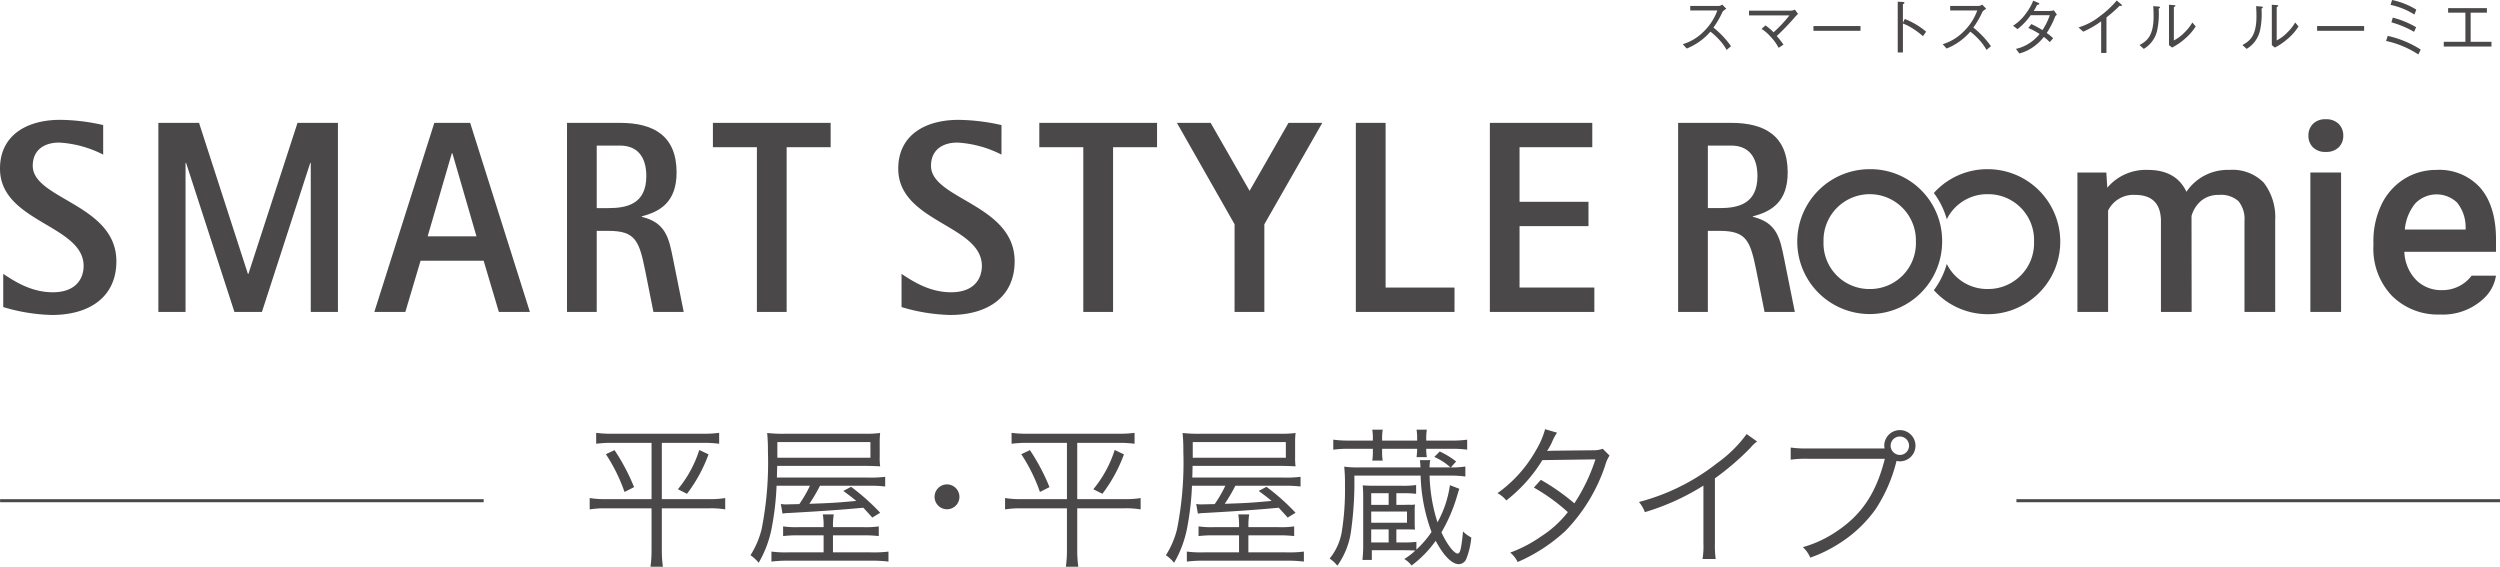
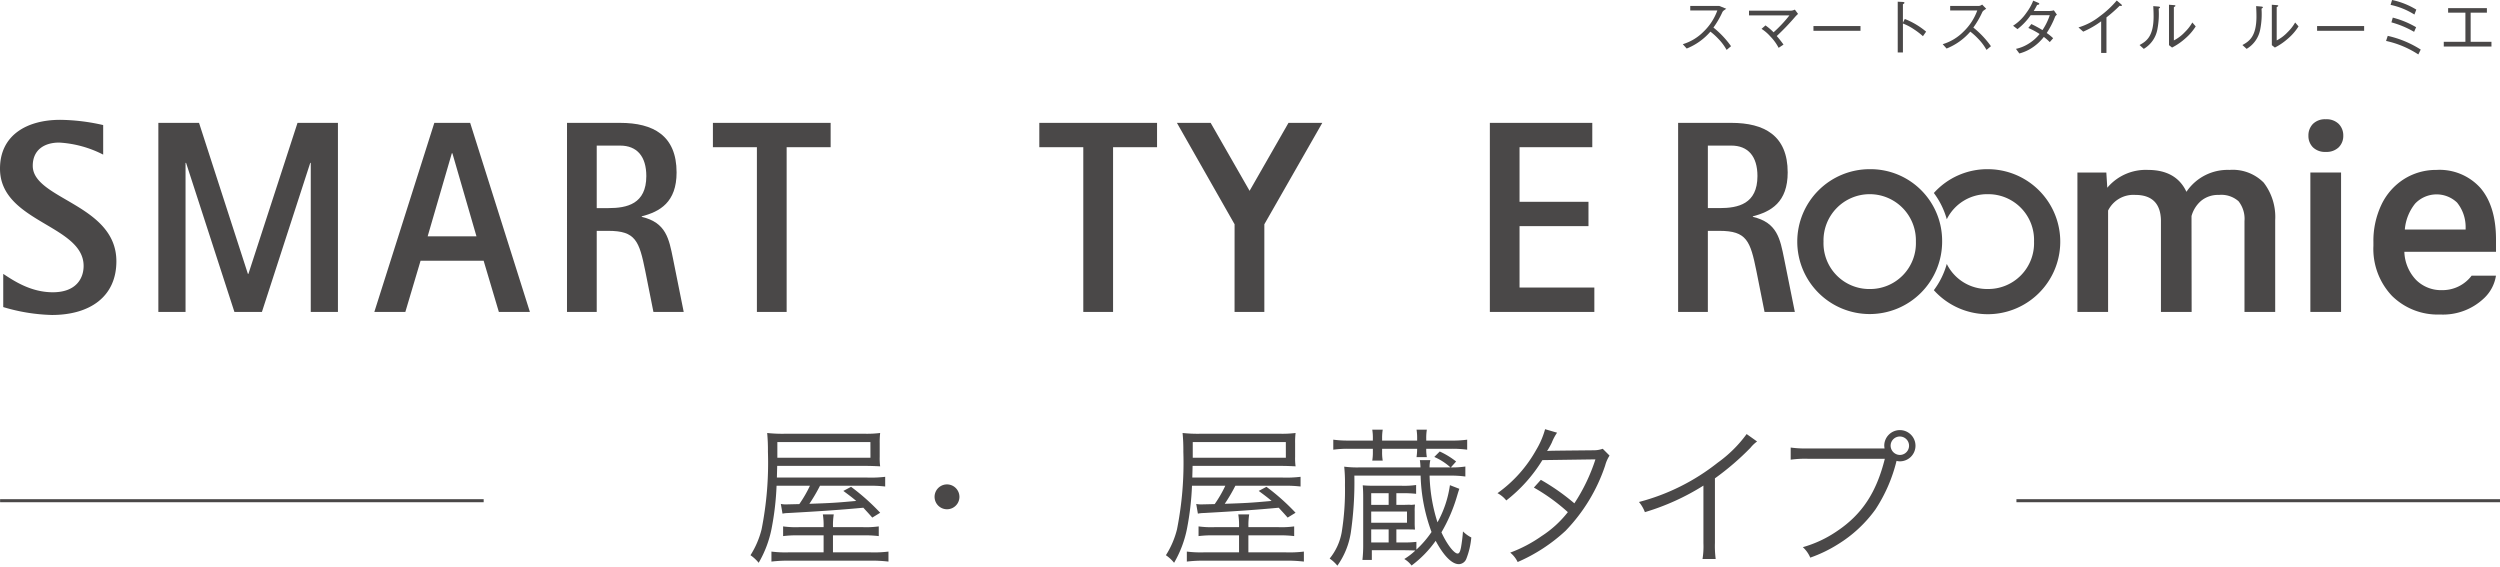
<svg xmlns="http://www.w3.org/2000/svg" width="379.654" height="86.065" viewBox="0 0 379.654 86.065">
  <defs>
    <clipPath id="clip-path">
      <path id="パス_17816" data-name="パス 17816" d="M0,0H379.654V86.065H0Z" fill="#4a4848" />
    </clipPath>
  </defs>
  <g id="hiraya_title" clip-path="url(#clip-path)">
    <path id="パス_17667" data-name="パス 17667" d="M15.669,28.808a16.721,16.721,0,0,0-6.678-1.829c-2.24,0-4.017,1.087-4.017,3.533,0,5.083,12.7,5.835,12.7,14.493,0,5.368-4.008,8.156-9.806,8.156a27.887,27.887,0,0,1-7.376-1.2V46.92c1.586,1.04,4.172,2.792,7.53,2.792,3.556,0,4.676-2.128,4.676-4C12.7,39.467,0,39.091,0,30.94c0-5.123,4.128-7.414,9.148-7.414a30.589,30.589,0,0,1,6.521.794Z" transform="translate(0 -5.328)" fill="#4a4848" />
    <path id="パス_17668" data-name="パス 17668" d="M31.088,24.12h6.177l7.421,22.935h.077L52.221,24.12h6.138V52.832H54.232V30.2h-.079L46.816,52.832H42.638L35.3,30.2h-.083V52.832H31.088Z" transform="translate(-7.04 -5.462)" fill="#4a4848" />
    <path id="パス_17669" data-name="パス 17669" d="M85.259,28.734h.084L89,41.349H81.588ZM73.49,52.831H78.2l2.312-7.774h9.576L92.4,52.831h4.713L88.042,24.12H82.6Z" transform="translate(-16.643 -5.462)" fill="#4a4848" />
    <path id="パス_17670" data-name="パス 17670" d="M115.829,27.572h3.55c2.551,0,3.981,1.624,3.981,4.627,0,4.242-2.939,4.866-5.753,4.866h-1.778Zm-4.516,25.26h4.516V40.52h1.778c4.132,0,4.674,1.538,5.6,6.121l1.232,6.19h4.6l-1.62-8.067c-.617-3.038-1.046-5.5-4.753-6.37v-.08c2.744-.708,5.291-2.123,5.291-6.662,0-5.615-3.554-7.531-8.574-7.531h-8.066Z" transform="translate(-25.209 -5.462)" fill="#4a4848" />
    <path id="パス_17671" data-name="パス 17671" d="M146.64,27.82h-6.68v-3.7h17.879v3.7h-6.681V52.832H146.64Z" transform="translate(-31.696 -5.462)" fill="#4a4848" />
-     <path id="パス_17672" data-name="パス 17672" d="M192.02,28.808a16.782,16.782,0,0,0-6.686-1.829c-2.237,0-4.014,1.087-4.014,3.533,0,5.083,12.7,5.835,12.7,14.493,0,5.368-4.008,8.156-9.8,8.156a27.838,27.838,0,0,1-7.375-1.2V46.92c1.587,1.04,4.17,2.792,7.529,2.792,3.553,0,4.671-2.128,4.671-4,0-6.241-12.7-6.617-12.7-14.768,0-5.123,4.129-7.414,9.147-7.414a30.73,30.73,0,0,1,6.532.794Z" transform="translate(-39.935 -5.328)" fill="#4a4848" />
    <path id="パス_17673" data-name="パス 17673" d="M210.718,27.82h-6.679v-3.7h17.88v3.7h-6.679V52.832h-4.521Z" transform="translate(-46.208 -5.462)" fill="#4a4848" />
    <path id="パス_17674" data-name="パス 17674" d="M239.811,39.522l-8.759-15.4h5.125l5.912,10.321,5.907-10.321h5.134l-8.8,15.4V52.831h-4.523Z" transform="translate(-52.325 -5.463)" fill="#4a4848" />
-     <path id="パス_17675" data-name="パス 17675" d="M266.181,24.12H270.7V49.132h10.464v3.7H266.181Z" transform="translate(-60.281 -5.462)" fill="#4a4848" />
    <path id="パス_17676" data-name="パス 17676" d="M292.492,24.12h15.556v3.7H297v8.285h10.469v3.7H297v9.323H308.36v3.7H292.492Z" transform="translate(-66.24 -5.462)" fill="#4a4848" />
    <path id="パス_17677" data-name="パス 17677" d="M345.554,44.765c-.617-3.038-1.046-5.5-4.753-6.371v-.08c2.744-.707,5.29-2.123,5.29-6.662,0-5.616-3.554-7.531-8.574-7.531h-8.065v28.71h4.515V40.521h1.778c4.132,0,4.673,1.538,5.6,6.121l1.232,6.19h4.6Zm-9.808-7.7h-1.778V27.572h3.55c2.552,0,3.981,1.624,3.981,4.627,0,4.242-2.939,4.866-5.752,4.866" transform="translate(-74.61 -5.463)" fill="#4a4848" />
-     <path id="パス_17678" data-name="パス 17678" d="M336.974,1.534c-.434.286-.453.306-.572.464a13.3,13.3,0,0,1-1.382,2.388,13.969,13.969,0,0,1,2.674,2.832l-.671.562a7.929,7.929,0,0,0-1.262-1.688,9.676,9.676,0,0,0-1.2-1.085,9.329,9.329,0,0,1-3.6,2.566l-.592-.661A7.475,7.475,0,0,0,333.531,5a8.372,8.372,0,0,0,2.082-3.207H331.5V1.1h4.391a.917.917,0,0,0,.463-.207Z" transform="translate(-74.816 -0.202)" fill="#4a4848" />
+     <path id="パス_17678" data-name="パス 17678" d="M336.974,1.534c-.434.286-.453.306-.572.464a13.3,13.3,0,0,1-1.382,2.388,13.969,13.969,0,0,1,2.674,2.832l-.671.562a7.929,7.929,0,0,0-1.262-1.688,9.676,9.676,0,0,0-1.2-1.085,9.329,9.329,0,0,1-3.6,2.566l-.592-.661A7.475,7.475,0,0,0,333.531,5a8.372,8.372,0,0,0,2.082-3.207H331.5V1.1h4.391Z" transform="translate(-74.816 -0.202)" fill="#4a4848" />
    <path id="パス_17679" data-name="パス 17679" d="M345.87,4.286A8.7,8.7,0,0,1,347.1,5.332a19.891,19.891,0,0,0,2.407-2.566h-6.138v-.72h6.4a1.519,1.519,0,0,0,.562-.158l.483.651c-.009.01-.3.286-.4.4a37.309,37.309,0,0,1-2.832,2.96,15.994,15.994,0,0,1,1.026,1.3l-.74.494a7.322,7.322,0,0,0-1.283-1.757,6.271,6.271,0,0,0-1.313-1.125Z" transform="translate(-77.762 -0.428)" fill="#4a4848" />
    <path id="パス_17821" data-name="パス 17821" d="M0,0H7.144V.72H0Z" transform="translate(275.394 3.957)" fill="#4a4848" />
    <path id="パス_17680" data-name="パス 17680" d="M373.642,2.956a11.73,11.73,0,0,1,3.236,1.925l-.483.69a11.064,11.064,0,0,0-1.352-1.036,8.146,8.146,0,0,0-1.687-.888V8.038h-.79V.331l.75.039c.049,0,.276.01.276.138,0,.06-.079.109-.237.217V3.518Z" transform="translate(-84.374 -0.075)" fill="#4a4848" />
    <path id="パス_17681" data-name="パス 17681" d="M388,1.534c-.434.286-.454.306-.572.464a13.343,13.343,0,0,1-1.382,2.388,13.969,13.969,0,0,1,2.674,2.832l-.671.562a7.967,7.967,0,0,0-1.263-1.688,9.674,9.674,0,0,0-1.2-1.085,9.328,9.328,0,0,1-3.6,2.566l-.592-.661A7.475,7.475,0,0,0,384.561,5a8.371,8.371,0,0,0,2.082-3.207h-4.114V1.1h4.391a.914.914,0,0,0,.463-.207Z" transform="translate(-86.373 -0.202)" fill="#4a4848" />
    <path id="パス_17682" data-name="パス 17682" d="M401.868,2.259a1.17,1.17,0,0,0-.257.257,13.3,13.3,0,0,1-1.293,2.526,7.255,7.255,0,0,1,.977.79l-.513.592a7.915,7.915,0,0,0-.9-.789,7.343,7.343,0,0,1-1.579,1.509,6.619,6.619,0,0,1-2.141,1.007l-.513-.7a6.012,6.012,0,0,0,1.953-.809,6.521,6.521,0,0,0,1.638-1.45,11.6,11.6,0,0,0-1.716-.918l.463-.592a17.824,17.824,0,0,1,1.688.917,9.285,9.285,0,0,0,1.105-2.259h-2.9a9.476,9.476,0,0,1-2,2.112l-.671-.514a7.052,7.052,0,0,0,2.042-1.993A7.818,7.818,0,0,0,398.267.128l.77.326c.118.049.158.128.158.167,0,.109-.247.149-.336.158a10.282,10.282,0,0,1-.513.918h2.417a2.915,2.915,0,0,0,.641-.1Z" transform="translate(-89.501 -0.029)" fill="#4a4848" />
    <path id="パス_17683" data-name="パス 17683" d="M411.495,8.065V3.26a13.783,13.783,0,0,1-2.724,1.569l-.72-.641a9.639,9.639,0,0,0,3.246-1.7A14.736,14.736,0,0,0,413.863.1l.671.572a.235.235,0,0,1,.108.178c0,.039-.009.079-.118.079A1.322,1.322,0,0,1,414.3.9a21.211,21.211,0,0,1-2,1.766v5.4Z" transform="translate(-92.41 -0.023)" fill="#4a4848" />
    <path id="パス_17684" data-name="パス 17684" d="M420.043,7.049c1-.553,2.132-1.253,2.132-4.352,0-.6-.031-1.184-.05-1.559l.809.069c.04.01.217.02.217.118,0,.05-.019.07-.207.207a12.008,12.008,0,0,1-.188,3.1,4.351,4.351,0,0,1-2.072,3ZM424.512.931l.79.06c.1.009.188.039.188.1s-.03.079-.237.207V6.348a6.045,6.045,0,0,0,1.668-1.263,6.551,6.551,0,0,0,1.135-1.46l.513.593a8.079,8.079,0,0,1-1.608,1.855,9.6,9.6,0,0,1-1.983,1.361l-.464-.364Z" transform="translate(-95.126 -0.211)" fill="#4a4848" />
    <path id="パス_17685" data-name="パス 17685" d="M440.235,7.049c1-.553,2.132-1.253,2.132-4.352,0-.6-.031-1.184-.05-1.559l.809.069c.04.01.217.02.217.118,0,.05-.019.07-.207.207a12.008,12.008,0,0,1-.188,3.1,4.351,4.351,0,0,1-2.072,3ZM444.7.931l.79.06c.1.009.188.039.188.1s-.03.079-.237.207V6.348a6.044,6.044,0,0,0,1.668-1.263,6.552,6.552,0,0,0,1.135-1.46l.513.593a8.081,8.081,0,0,1-1.608,1.855,9.6,9.6,0,0,1-1.983,1.361l-.464-.364Z" transform="translate(-99.698 -0.211)" fill="#4a4848" />
    <path id="パス_17820" data-name="パス 17820" d="M0,0H7.144V.72H0Z" transform="translate(351.877 3.957)" fill="#4a4848" />
    <path id="パス_17686" data-name="パス 17686" d="M473.334,8.268a14.683,14.683,0,0,0-4.9-2.052l.256-.77A15.721,15.721,0,0,1,473.7,7.528Zm-.593-6.058a11.143,11.143,0,0,0-3.621-1.47L469.347,0a11.542,11.542,0,0,1,3.681,1.46Zm-.049,2.625a14.561,14.561,0,0,0-3.444-1.44l.207-.72A13.694,13.694,0,0,1,473,4.134Z" transform="translate(-106.084 0)" fill="#4a4848" />
    <path id="パス_17687" data-name="パス 17687" d="M487.007,7.426h-7.243v-.72h3.286V2.285h-2.625V1.594h5.89v.691h-2.467V6.706h3.158Z" transform="translate(-108.65 -0.361)" fill="#4a4848" />
    <path id="パス_17688" data-name="パス 17688" d="M387.858,33.214a10.926,10.926,0,0,0-8.2,3.616,12.023,12.023,0,0,1,1.964,3.988,6.835,6.835,0,0,1,6.236-3.807,6.953,6.953,0,0,1,7.014,7.2,6.953,6.953,0,0,1-7.014,7.2,6.836,6.836,0,0,1-6.236-3.808,12.016,12.016,0,0,1-1.964,3.988,11.011,11.011,0,1,0,8.2-18.376" transform="translate(-85.98 -7.522)" fill="#4a4848" />
    <path id="パス_17689" data-name="パス 17689" d="M363.844,33.214a11,11,0,1,0,11,11,10.879,10.879,0,0,0-11-11m0,18.2a6.953,6.953,0,0,1-7.013-7.2,7.016,7.016,0,1,1,14.027,0,6.953,6.953,0,0,1-7.014,7.2" transform="translate(-79.908 -7.522)" fill="#4a4848" />
    <path id="パス_17690" data-name="パス 17690" d="M430.939,33.359a7.528,7.528,0,0,0-6.484,3.241l-.024.033-.034.049-.026-.054-.018-.037c-1.034-2.144-2.983-3.232-5.791-3.232a7.637,7.637,0,0,0-6.094,2.6L412.43,36l-.056.066-.006-.086,0-.06-.135-2.167h-4.391V54.924H412.5l0-15.378v-.008l0-.008a4.281,4.281,0,0,1,4.126-2.375c2.519,0,3.83,1.284,3.9,3.817V54.924h4.662l-.019-14.544v-.007l0-.006a4.692,4.692,0,0,1,1.464-2.321,4.056,4.056,0,0,1,2.705-.89,3.949,3.949,0,0,1,2.975.963,4.308,4.308,0,0,1,.9,3.012V54.924h4.663V40.993a8.559,8.559,0,0,0-1.746-5.706,6.612,6.612,0,0,0-5.2-1.928" transform="translate(-92.362 -7.555)" fill="#4a4848" />
    <path id="パス_17819" data-name="パス 17819" d="M0,0H4.662V21.171H0Z" transform="translate(350.856 26.198)" fill="#4a4848" />
    <path id="パス_17691" data-name="パス 17691" d="M457.795,24.123a2.627,2.627,0,0,0-1.964-.71,2.591,2.591,0,0,0-1.955.71,2.487,2.487,0,0,0-.682,1.788,2.431,2.431,0,0,0,.682,1.759,2.61,2.61,0,0,0,1.955.7,2.646,2.646,0,0,0,1.964-.7,2.416,2.416,0,0,0,.692-1.759,2.471,2.471,0,0,0-.692-1.788" transform="translate(-102.633 -5.302)" fill="#4a4848" />
    <path id="パス_17692" data-name="パス 17692" d="M475.533,33.358a9.112,9.112,0,0,0-4.927,1.388,9.349,9.349,0,0,0-3.431,3.882,12.77,12.77,0,0,0-1.223,5.67v.59a10.369,10.369,0,0,0,2.806,7.583,9.873,9.873,0,0,0,7.326,2.845,9.039,9.039,0,0,0,6.652-2.458,5.937,5.937,0,0,0,1.827-3.443H480.87a5.541,5.541,0,0,1-4.51,2.2,5.366,5.366,0,0,1-3.928-1.552,6.479,6.479,0,0,1-1.779-4.208l0-.026,0-.038h13.917V43.924c0-3.355-.793-5.983-2.356-7.813a8.341,8.341,0,0,0-6.676-2.754m4.428,9.051h-9.238l0-.039,0-.028a7.243,7.243,0,0,1,1.559-3.868,4.5,4.5,0,0,1,6.375-.148,5.9,5.9,0,0,1,1.295,3.667v.417Z" transform="translate(-105.522 -7.554)" fill="#4a4848" />
-     <path id="パス_17693" data-name="パス 17693" d="M119.17,86.495a17.809,17.809,0,0,0-2.418.138V84.975a17.141,17.141,0,0,0,2.441.138h13.794a17.36,17.36,0,0,0,2.441-.138v1.658a17.809,17.809,0,0,0-2.418-.138h-6.287v8.544h7.162a13.345,13.345,0,0,0,2.464-.161V96.6a13.36,13.36,0,0,0-2.51-.161h-7.116V102.8a17.884,17.884,0,0,0,.162,2.51H125a17.884,17.884,0,0,0,.162-2.51V96.443H118.3a13.97,13.97,0,0,0-2.533.161V94.878a13.92,13.92,0,0,0,2.51.161h6.886V86.495Zm.368,1.105a30.9,30.9,0,0,1,2.971,5.619l-1.451.737a25.614,25.614,0,0,0-2.832-5.734Zm14.278.645a22.878,22.878,0,0,1-3.271,5.987l-1.382-.691a17.737,17.737,0,0,0,3.247-5.964Z" transform="translate(-26.216 -19.244)" fill="#4a4848" />
    <path id="パス_17694" data-name="パス 17694" d="M151.3,93.019a42.779,42.779,0,0,1-.76,6.517,16.755,16.755,0,0,1-1.958,5.181,5.908,5.908,0,0,0-1.244-1.151,13.313,13.313,0,0,0,1.682-3.915,51.78,51.78,0,0,0,.967-11.79,27.383,27.383,0,0,0-.115-2.856,21.451,21.451,0,0,0,2.786.115h12a16.121,16.121,0,0,0,2.372-.115,12.236,12.236,0,0,0-.068,1.566V88.62a9.1,9.1,0,0,0,.068,1.45c-.9-.046-1.566-.069-2.28-.069H151.394l-.046,1.774H165.1a18.051,18.051,0,0,0,2.694-.115v1.474a19.126,19.126,0,0,0-2.625-.115h-7.277a25.365,25.365,0,0,1-1.612,2.741c3.247-.115,3.869-.138,7.116-.438-.6-.507-.968-.783-1.957-1.52l1.174-.621a32.684,32.684,0,0,1,4.421,3.937l-1.2.737c-.668-.76-.852-.944-1.358-1.5-3.178.3-6.379.529-11.423.806a4.412,4.412,0,0,0-.852.092l-.254-1.474a3.538,3.538,0,0,0,.806.07c.093,0,.093,0,2-.046a18.552,18.552,0,0,0,1.612-2.786Zm13.1,6.286a14.121,14.121,0,0,0,2.418-.114v1.474a17.038,17.038,0,0,0-2.418-.115h-4.536v2.579h5.573a17.917,17.917,0,0,0,2.855-.115v1.52a22.193,22.193,0,0,0-2.947-.138H153.306a21.072,21.072,0,0,0-2.786.138v-1.52a16.914,16.914,0,0,0,2.694.115h5.228v-2.579H154.71a16.643,16.643,0,0,0-2.418.115V99.191a14.277,14.277,0,0,0,2.441.114h3.708a10.2,10.2,0,0,0-.115-1.935h1.658a10.365,10.365,0,0,0-.114,1.935Zm1.151-12.919H151.418v2.372h14.139Z" transform="translate(-33.368 -19.251)" fill="#4a4848" />
    <path id="パス_17695" data-name="パス 17695" d="M187.253,96.985a1.888,1.888,0,1,1-1.888-1.888,1.9,1.9,0,0,1,1.888,1.888" transform="translate(-41.551 -21.536)" fill="#4a4848" />
-     <path id="パス_17696" data-name="パス 17696" d="M200.723,86.495a17.808,17.808,0,0,0-2.418.138V84.975a17.141,17.141,0,0,0,2.441.138H214.54a17.36,17.36,0,0,0,2.441-.138v1.658a17.809,17.809,0,0,0-2.418-.138h-6.287v8.544h7.162a13.344,13.344,0,0,0,2.464-.161V96.6a13.36,13.36,0,0,0-2.51-.161h-7.116V102.8a17.888,17.888,0,0,0,.162,2.51h-1.888a17.885,17.885,0,0,0,.162-2.51V96.443h-6.863a13.97,13.97,0,0,0-2.533.161V94.878a13.92,13.92,0,0,0,2.51.161h6.886V86.495Zm.368,1.105a30.9,30.9,0,0,1,2.971,5.619l-1.451.737a25.615,25.615,0,0,0-2.832-5.734Zm14.278.645a22.879,22.879,0,0,1-3.27,5.987l-1.382-.691a17.737,17.737,0,0,0,3.247-5.964Z" transform="translate(-44.685 -19.244)" fill="#4a4848" />
    <path id="パス_17697" data-name="パス 17697" d="M232.855,93.019a42.876,42.876,0,0,1-.76,6.517,16.736,16.736,0,0,1-1.959,5.181,5.885,5.885,0,0,0-1.243-1.151,13.335,13.335,0,0,0,1.682-3.915,51.784,51.784,0,0,0,.967-11.79,27.328,27.328,0,0,0-.116-2.856,21.457,21.457,0,0,0,2.787.115h12a16.12,16.12,0,0,0,2.372-.115,12.106,12.106,0,0,0-.069,1.566V88.62a9,9,0,0,0,.069,1.45c-.9-.046-1.566-.069-2.28-.069H232.947l-.046,1.774h13.748a18.059,18.059,0,0,0,2.694-.115v1.474a19.141,19.141,0,0,0-2.625-.115h-7.277a25.365,25.365,0,0,1-1.612,2.741c3.247-.115,3.869-.138,7.116-.438-.6-.507-.968-.783-1.957-1.52l1.173-.621a32.645,32.645,0,0,1,4.421,3.937l-1.2.737c-.668-.76-.852-.944-1.358-1.5-3.178.3-6.379.529-11.422.806a4.428,4.428,0,0,0-.852.092l-.253-1.474a3.534,3.534,0,0,0,.806.07c.092,0,.092,0,2-.046a18.552,18.552,0,0,0,1.612-2.786Zm13.1,6.286a14.128,14.128,0,0,0,2.418-.114v1.474a17.038,17.038,0,0,0-2.418-.115h-4.537v2.579h5.573a17.929,17.929,0,0,0,2.856-.115v1.52a22.206,22.206,0,0,0-2.948-.138H234.859a21.093,21.093,0,0,0-2.787.138v-1.52a16.933,16.933,0,0,0,2.7.115h5.228v-2.579h-3.732a16.642,16.642,0,0,0-2.418.115V99.191a14.293,14.293,0,0,0,2.442.114h3.708a10.184,10.184,0,0,0-.116-1.935h1.658a10.35,10.35,0,0,0-.115,1.935Zm1.151-12.919H232.97v2.372h14.139Z" transform="translate(-51.837 -19.251)" fill="#4a4848" />
    <path id="パス_17698" data-name="パス 17698" d="M274.212,102.565a15.259,15.259,0,0,0,2.3-2.671,26.6,26.6,0,0,1-1.658-8.567H264.793a53.48,53.48,0,0,1-.529,8.59,11.789,11.789,0,0,1-2.051,5.089,5.692,5.692,0,0,0-1.173-1.082,8.726,8.726,0,0,0,1.841-4.053,40.272,40.272,0,0,0,.484-7.093,22.974,22.974,0,0,0-.115-2.809,15.258,15.258,0,0,0,2.326.115h9.258a9.6,9.6,0,0,0-.093-1.105h1.589a4.517,4.517,0,0,0-.115,1.105h3.178a9.1,9.1,0,0,0-2.464-1.589l.828-.829a12.1,12.1,0,0,1,2.488,1.52l-.806.9a13.444,13.444,0,0,0,2.21-.138v1.52a15.788,15.788,0,0,0-2.3-.138h-3.132a25.281,25.281,0,0,0,1.2,7.093,16.274,16.274,0,0,0,1.888-5.642l1.428.553c-.185.552-.185.552-.369,1.174a24.464,24.464,0,0,1-2.348,5.435c.806,1.773,1.911,3.223,2.464,3.223a.935.935,0,0,1,.115-.023c.184-.138.253-.276.391-.9a24.243,24.243,0,0,0,.3-2.44,4.886,4.886,0,0,0,1.266.921,11.594,11.594,0,0,1-.76,3.247,1.259,1.259,0,0,1-1.129.806c-1.059,0-2.3-1.266-3.523-3.546a16.641,16.641,0,0,1-3.661,3.753,3.833,3.833,0,0,0-1.105-.99,10.035,10.035,0,0,0,1.681-1.289c-.46-.023-1.336-.046-1.98-.046h-4.629v1.474h-1.428a19.972,19.972,0,0,0,.116-2.372V94.713c0-.852-.024-1.359-.07-1.911.507.046.968.069,1.888.069h4.077a12.66,12.66,0,0,0,2.141-.115v1.336a18.215,18.215,0,0,0-2.1-.092h-.9v1.773h1.105l.829-.023.345.023c.093,0,.185-.023.552-.046a6.879,6.879,0,0,0-.046,1.037v1.7a9.361,9.361,0,0,0,.046,1.06c-.576-.023-.76-.023-1.7-.023h-1.129v1.98h.9a16.055,16.055,0,0,0,2.142-.092Zm-6.609-16.9a7.685,7.685,0,0,0-.092-1.313H269.1a7.611,7.611,0,0,0-.093,1.336v.322h5.32v-.322a7.713,7.713,0,0,0-.092-1.336H275.8a7.787,7.787,0,0,0-.093,1.336v.322h3.869a16.3,16.3,0,0,0,2.349-.138v1.52a16.963,16.963,0,0,0-2.349-.138h-3.869a6.807,6.807,0,0,0,.093,1.267h-1.566a9.086,9.086,0,0,0,.092-1.267h-5.32v.483a7.163,7.163,0,0,0,.093,1.313h-1.589a7.4,7.4,0,0,0,.092-1.289v-.507h-3.685a16.383,16.383,0,0,0-2.326.138V85.87a15.949,15.949,0,0,0,2.326.138H267.6ZM270,94h-2.649v1.773H270Zm2.786,2.786h-5.435v1.7h5.435Zm-5.435,4.7H270V99.5h-2.649Z" transform="translate(-59.117 -19.102)" fill="#4a4848" />
    <path id="パス_17699" data-name="パス 17699" d="M303.039,84.791a7.632,7.632,0,0,0-.806,1.52,11.624,11.624,0,0,1-.714,1.266c.323-.046.323-.046,7.116-.115a4.008,4.008,0,0,0,1.336-.23l1.036,1.036a5.19,5.19,0,0,0-.668,1.52,26.2,26.2,0,0,1-6.01,9.9,25.685,25.685,0,0,1-7.277,4.744,4.087,4.087,0,0,0-1.129-1.428,20.783,20.783,0,0,0,4.767-2.51,16.158,16.158,0,0,0,3.984-3.638,28.923,28.923,0,0,0-5.158-3.731l1.059-1.175a32.9,32.9,0,0,1,5.09,3.57,27.528,27.528,0,0,0,3.2-6.678l-8.059.114a22.848,22.848,0,0,1-5.481,6.126,4.239,4.239,0,0,0-1.335-1.105,20.041,20.041,0,0,0,5.872-6.563,12.559,12.559,0,0,0,1.358-3.155Z" transform="translate(-66.579 -19.082)" fill="#4a4848" />
    <path id="パス_17700" data-name="パス 17700" d="M339.7,86.342a5.264,5.264,0,0,0-1.013.967,40.535,40.535,0,0,1-5.388,4.629v9.81a15.326,15.326,0,0,0,.115,2.441h-2a11.987,11.987,0,0,0,.138-2.395V93.043a35.992,35.992,0,0,1-8.889,4.03,5.348,5.348,0,0,0-.9-1.543,32.432,32.432,0,0,0,11.951-5.964,19.359,19.359,0,0,0,4.4-4.352Z" transform="translate(-72.867 -19.298)" fill="#4a4848" />
    <path id="パス_17701" data-name="パス 17701" d="M365.806,87.226a3.514,3.514,0,0,1-.046-.438,2.372,2.372,0,1,1,2.372,2.395,2.182,2.182,0,0,1-.506-.069,23.54,23.54,0,0,1-3.2,7.369,19.794,19.794,0,0,1-5.665,5.274,20.764,20.764,0,0,1-4.237,2.049,4.48,4.48,0,0,0-1.129-1.589,17.679,17.679,0,0,0,5.2-2.44c3.776-2.533,5.964-5.826,7.253-10.984H354.131a16,16,0,0,0-2.579.138V87.088a16.468,16.468,0,0,0,2.6.138h11.652Zm.921-.415a1.425,1.425,0,0,0,1.4,1.4,1.4,1.4,0,1,0-1.4-1.4" transform="translate(-79.615 -19.123)" fill="#4a4848" />
    <path id="パス_17818" data-name="パス 17818" d="M0,0H73.437V.464H0Z" transform="translate(0.014 75.805)" fill="#4a4848" />
    <path id="パス_17817" data-name="パス 17817" d="M0,0H73.435V.464H0Z" transform="translate(306.219 75.805)" fill="#4a4848" />
  </g>
</svg>